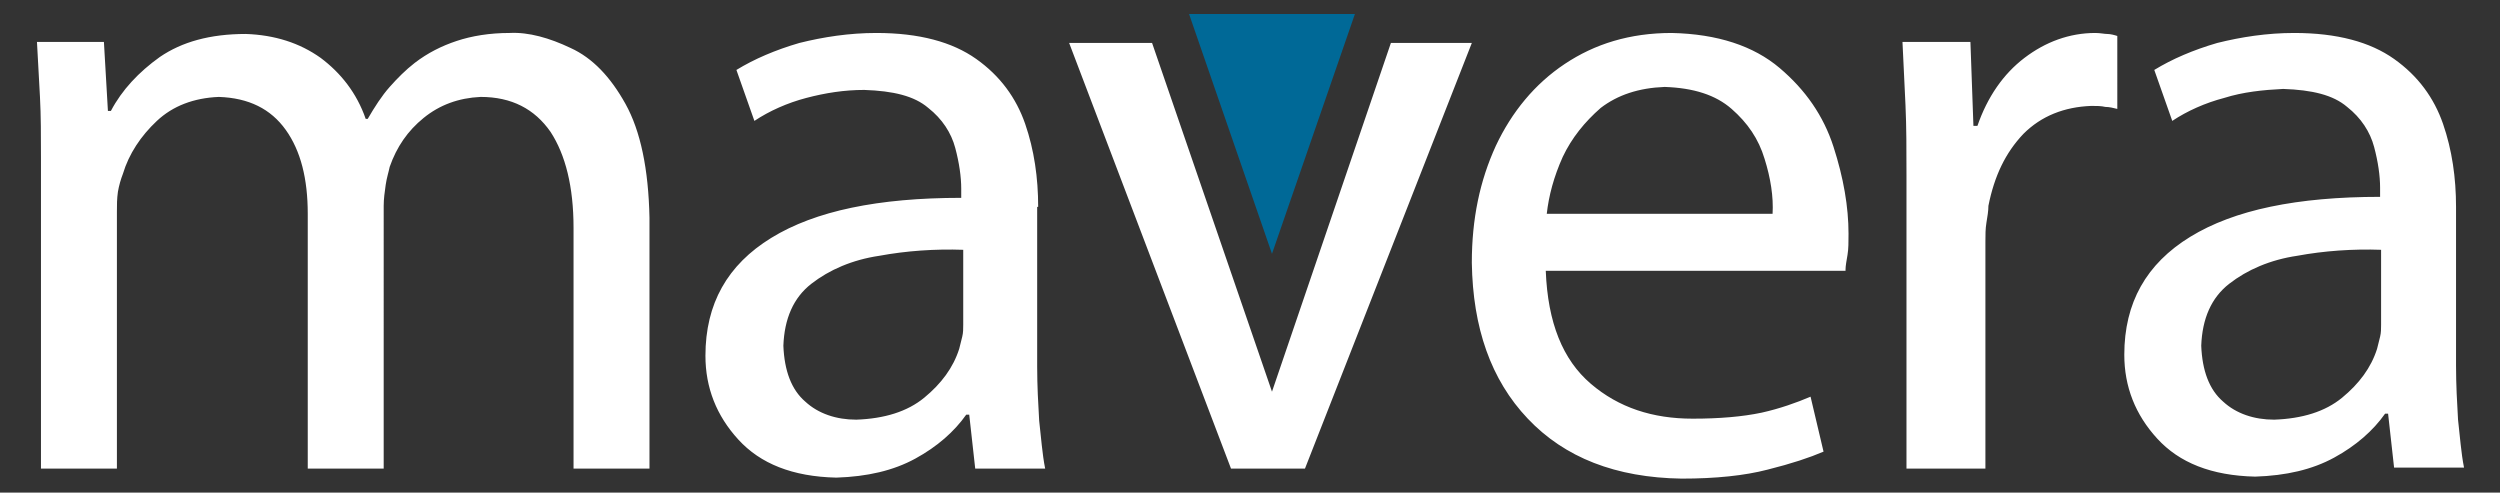
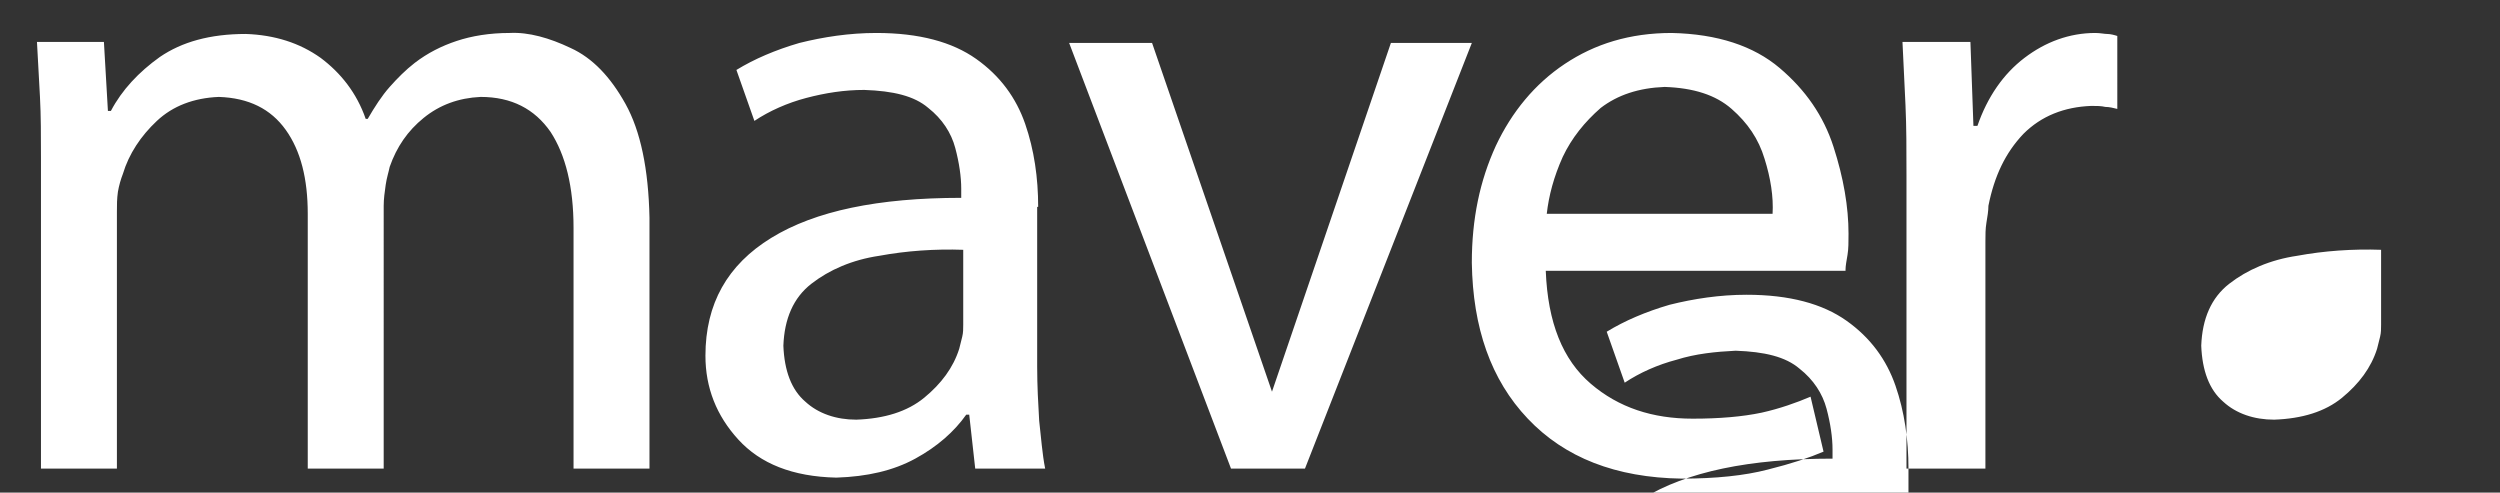
<svg xmlns="http://www.w3.org/2000/svg" version="1.1" id="Layer_1" x="0px" y="0px" viewBox="0 0 250.2 49.3" style="enable-background:new 0 0 250.2 49.3;" xml:space="preserve">
  <rect x="0" y="0" width="250.2" height="49.3" fill="#333333" stroke="none" />
  <style type="text/css">
	.st0{fill-rule:evenodd;clip-rule:evenodd;fill:#006997;}
	.st1{fill-rule:evenodd;clip-rule:evenodd;fill:#FFFFFF;}
</style>
  <g>
-     <polygon class="st0" points="135.6,1.4 127.3,25.4 119,1.4  " />
-     <path class="st1" d="M4.1,46.9h7.6V21.2c0-0.7,0-1.3,0.1-2c0.1-0.6,0.3-1.3,0.5-1.8c0.6-2,1.8-3.8,3.4-5.3s3.7-2.3,6.2-2.4   c3,0.1,5.2,1.2,6.7,3.3c1.5,2.1,2.2,4.9,2.2,8.4v25.5h7.6V20.6c0-0.7,0.1-1.4,0.2-2.1c0.1-0.7,0.3-1.3,0.4-1.8   c0.7-2,1.8-3.6,3.4-4.9c1.6-1.3,3.5-2,5.7-2.1c3.1,0,5.4,1.2,7,3.5c1.5,2.3,2.3,5.5,2.3,9.6v24.1h7.6V21.8   c-0.1-4.9-0.9-8.7-2.4-11.4c-1.5-2.7-3.3-4.6-5.5-5.6c-2.1-1-4.2-1.6-6.1-1.5c-2,0-3.8,0.3-5.3,0.8c-1.5,0.5-2.9,1.2-4.2,2.2   c-0.9,0.7-1.7,1.5-2.5,2.4c-0.8,0.9-1.5,2-2.2,3.2h-0.2c-0.9-2.6-2.5-4.6-4.5-6.1c-2.1-1.5-4.6-2.3-7.5-2.4C21,3.4,18.2,4.2,16,5.7   c-2.1,1.5-3.8,3.3-4.9,5.4h-0.3l-0.4-6.9H3.7C3.8,6,3.9,7.8,4,9.7c0.1,1.9,0.1,3.9,0.1,6.1V46.9z M103.9,20.7   c0-2.9-0.4-5.7-1.3-8.3c-0.9-2.6-2.5-4.8-4.9-6.5c-2.4-1.7-5.7-2.6-10-2.6c-2.7,0-5.3,0.4-7.7,1c-2.4,0.7-4.5,1.6-6.3,2.7l1.8,5.1   c1.5-1,3.3-1.8,5.2-2.3C82.6,9.3,84.5,9,86.5,9c2.9,0.1,5,0.6,6.4,1.8c1.4,1.1,2.3,2.5,2.7,4c0.4,1.5,0.6,2.9,0.6,4.1v0.9   c-8.3,0-14.6,1.3-19,4c-4.4,2.7-6.6,6.6-6.6,11.8c0,3.2,1.1,6,3.3,8.4c2.2,2.4,5.4,3.7,9.8,3.8c3.1-0.1,5.7-0.7,7.9-1.9   c2.2-1.2,3.9-2.7,5.1-4.4h0.3l0.6,5.4h7c-0.3-1.5-0.4-3.1-0.6-4.8c-0.1-1.7-0.2-3.5-0.2-5.4V20.7z M96.4,32.5c0,0.4,0,0.8-0.1,1.2   c-0.1,0.4-0.2,0.8-0.3,1.2c-0.6,1.9-1.8,3.5-3.5,4.9c-1.7,1.4-4,2.1-6.8,2.2c-2,0-3.8-0.6-5.1-1.8c-1.4-1.2-2.1-3.1-2.2-5.6   c0.1-2.7,1-4.8,2.8-6.2c1.8-1.4,4.1-2.4,6.8-2.8c2.7-0.5,5.6-0.7,8.4-0.6V32.5z M115.3,4.3l-8.3,0l16.2,42.6h7.4l16.7-42.6h-8.1   l-11.9,34.9L115.3,4.3z M184.7,27c0-0.4,0.1-0.9,0.2-1.5c0.1-0.6,0.1-1.3,0.1-2.1c0-2.7-0.5-5.6-1.5-8.7c-1-3.1-2.8-5.7-5.4-7.9   c-2.6-2.2-6.2-3.4-10.8-3.5c-4.2,0-7.7,1.1-10.7,3.1c-3,2-5.3,4.8-6.9,8.2c-1.6,3.5-2.4,7.3-2.4,11.7c0.1,6.5,1.9,11.7,5.6,15.6   c3.7,3.9,8.8,5.9,15.4,6c3.4,0,6.3-0.3,8.6-0.9c2.4-0.6,4.2-1.2,5.6-1.8l-1.3-5.5c-1.4,0.6-3.1,1.2-4.9,1.6   c-1.9,0.4-4.2,0.6-6.9,0.6c-4,0-7.4-1.1-10.2-3.5c-2.8-2.4-4.3-6.1-4.5-11.3H184.7z M154.8,21.4c0.2-1.8,0.7-3.7,1.6-5.7   c0.9-1.9,2.2-3.5,3.8-4.9c1.7-1.3,3.8-2,6.4-2.1c2.9,0.1,5.1,0.8,6.7,2.2c1.6,1.4,2.7,3,3.3,5c0.6,1.9,0.9,3.8,0.8,5.5H154.8z    M191,46.9h7.7V24.2c0-0.7,0-1.3,0.1-1.9c0.1-0.6,0.2-1.2,0.2-1.7c0.6-3,1.7-5.3,3.5-7.2c1.8-1.8,4.1-2.7,6.8-2.8   c0.5,0,1,0,1.4,0.1c0.4,0,0.8,0.1,1.2,0.2V3.6c-0.3-0.1-0.7-0.2-1-0.2c-0.3,0-0.7-0.1-1.2-0.1c-2.6,0-5,0.9-7.1,2.5   c-2.1,1.6-3.7,3.9-4.7,6.8h-0.4l-0.3-8.4h-6.8c0.1,2,0.2,4.1,0.3,6.3c0.1,2.2,0.1,4.5,0.1,7V46.9z M245.8,20.7   c0-2.9-0.4-5.7-1.3-8.3c-0.9-2.6-2.5-4.8-4.9-6.5c-2.4-1.7-5.7-2.6-10-2.6c-2.7,0-5.3,0.4-7.7,1c-2.4,0.7-4.5,1.6-6.3,2.7l1.8,5.1   c1.5-1,3.3-1.8,5.2-2.3c1.9-0.6,3.9-0.8,5.9-0.9c2.9,0.1,5,0.6,6.4,1.8c1.4,1.1,2.3,2.5,2.7,4c0.4,1.5,0.6,2.9,0.6,4.1v0.9   c-8.3,0-14.6,1.3-19,4c-4.4,2.7-6.6,6.6-6.6,11.8c0,3.2,1.1,6,3.3,8.4c2.2,2.4,5.4,3.7,9.8,3.8c3.1-0.1,5.7-0.7,7.9-1.9   c2.2-1.2,3.9-2.7,5.1-4.4h0.3l0.6,5.4h7c-0.3-1.5-0.4-3.1-0.6-4.8c-0.1-1.7-0.2-3.5-0.2-5.4V20.7z M238.3,32.5c0,0.4,0,0.8-0.1,1.2   c-0.1,0.4-0.2,0.8-0.3,1.2c-0.6,1.9-1.8,3.5-3.5,4.9c-1.7,1.4-4,2.1-6.8,2.2c-2,0-3.8-0.6-5.1-1.8c-1.4-1.2-2.1-3.1-2.2-5.6   c0.1-2.7,1-4.8,2.8-6.2c1.8-1.4,4.1-2.4,6.8-2.8c2.7-0.5,5.6-0.7,8.4-0.6V32.5z" />
+     <path class="st1" d="M4.1,46.9h7.6V21.2c0-0.7,0-1.3,0.1-2c0.1-0.6,0.3-1.3,0.5-1.8c0.6-2,1.8-3.8,3.4-5.3s3.7-2.3,6.2-2.4   c3,0.1,5.2,1.2,6.7,3.3c1.5,2.1,2.2,4.9,2.2,8.4v25.5h7.6V20.6c0-0.7,0.1-1.4,0.2-2.1c0.1-0.7,0.3-1.3,0.4-1.8   c0.7-2,1.8-3.6,3.4-4.9c1.6-1.3,3.5-2,5.7-2.1c3.1,0,5.4,1.2,7,3.5c1.5,2.3,2.3,5.5,2.3,9.6v24.1h7.6V21.8   c-0.1-4.9-0.9-8.7-2.4-11.4c-1.5-2.7-3.3-4.6-5.5-5.6c-2.1-1-4.2-1.6-6.1-1.5c-2,0-3.8,0.3-5.3,0.8c-1.5,0.5-2.9,1.2-4.2,2.2   c-0.9,0.7-1.7,1.5-2.5,2.4c-0.8,0.9-1.5,2-2.2,3.2h-0.2c-0.9-2.6-2.5-4.6-4.5-6.1c-2.1-1.5-4.6-2.3-7.5-2.4C21,3.4,18.2,4.2,16,5.7   c-2.1,1.5-3.8,3.3-4.9,5.4h-0.3l-0.4-6.9H3.7C3.8,6,3.9,7.8,4,9.7c0.1,1.9,0.1,3.9,0.1,6.1V46.9z M103.9,20.7   c0-2.9-0.4-5.7-1.3-8.3c-0.9-2.6-2.5-4.8-4.9-6.5c-2.4-1.7-5.7-2.6-10-2.6c-2.7,0-5.3,0.4-7.7,1c-2.4,0.7-4.5,1.6-6.3,2.7l1.8,5.1   c1.5-1,3.3-1.8,5.2-2.3C82.6,9.3,84.5,9,86.5,9c2.9,0.1,5,0.6,6.4,1.8c1.4,1.1,2.3,2.5,2.7,4c0.4,1.5,0.6,2.9,0.6,4.1v0.9   c-8.3,0-14.6,1.3-19,4c-4.4,2.7-6.6,6.6-6.6,11.8c0,3.2,1.1,6,3.3,8.4c2.2,2.4,5.4,3.7,9.8,3.8c3.1-0.1,5.7-0.7,7.9-1.9   c2.2-1.2,3.9-2.7,5.1-4.4h0.3l0.6,5.4h7c-0.3-1.5-0.4-3.1-0.6-4.8c-0.1-1.7-0.2-3.5-0.2-5.4V20.7z M96.4,32.5c0,0.4,0,0.8-0.1,1.2   c-0.1,0.4-0.2,0.8-0.3,1.2c-0.6,1.9-1.8,3.5-3.5,4.9c-1.7,1.4-4,2.1-6.8,2.2c-2,0-3.8-0.6-5.1-1.8c-1.4-1.2-2.1-3.1-2.2-5.6   c0.1-2.7,1-4.8,2.8-6.2c1.8-1.4,4.1-2.4,6.8-2.8c2.7-0.5,5.6-0.7,8.4-0.6V32.5z M115.3,4.3l-8.3,0l16.2,42.6h7.4l16.7-42.6h-8.1   l-11.9,34.9L115.3,4.3z M184.7,27c0-0.4,0.1-0.9,0.2-1.5c0.1-0.6,0.1-1.3,0.1-2.1c0-2.7-0.5-5.6-1.5-8.7c-1-3.1-2.8-5.7-5.4-7.9   c-2.6-2.2-6.2-3.4-10.8-3.5c-4.2,0-7.7,1.1-10.7,3.1c-3,2-5.3,4.8-6.9,8.2c-1.6,3.5-2.4,7.3-2.4,11.7c0.1,6.5,1.9,11.7,5.6,15.6   c3.7,3.9,8.8,5.9,15.4,6c3.4,0,6.3-0.3,8.6-0.9c2.4-0.6,4.2-1.2,5.6-1.8l-1.3-5.5c-1.4,0.6-3.1,1.2-4.9,1.6   c-1.9,0.4-4.2,0.6-6.9,0.6c-4,0-7.4-1.1-10.2-3.5c-2.8-2.4-4.3-6.1-4.5-11.3H184.7z M154.8,21.4c0.2-1.8,0.7-3.7,1.6-5.7   c0.9-1.9,2.2-3.5,3.8-4.9c1.7-1.3,3.8-2,6.4-2.1c2.9,0.1,5.1,0.8,6.7,2.2c1.6,1.4,2.7,3,3.3,5c0.6,1.9,0.9,3.8,0.8,5.5H154.8z    M191,46.9h7.7V24.2c0-0.7,0-1.3,0.1-1.9c0.1-0.6,0.2-1.2,0.2-1.7c0.6-3,1.7-5.3,3.5-7.2c1.8-1.8,4.1-2.7,6.8-2.8   c0.5,0,1,0,1.4,0.1c0.4,0,0.8,0.1,1.2,0.2V3.6c-0.3-0.1-0.7-0.2-1-0.2c-0.3,0-0.7-0.1-1.2-0.1c-2.6,0-5,0.9-7.1,2.5   c-2.1,1.6-3.7,3.9-4.7,6.8h-0.4l-0.3-8.4h-6.8c0.1,2,0.2,4.1,0.3,6.3c0.1,2.2,0.1,4.5,0.1,7V46.9z c0-2.9-0.4-5.7-1.3-8.3c-0.9-2.6-2.5-4.8-4.9-6.5c-2.4-1.7-5.7-2.6-10-2.6c-2.7,0-5.3,0.4-7.7,1c-2.4,0.7-4.5,1.6-6.3,2.7l1.8,5.1   c1.5-1,3.3-1.8,5.2-2.3c1.9-0.6,3.9-0.8,5.9-0.9c2.9,0.1,5,0.6,6.4,1.8c1.4,1.1,2.3,2.5,2.7,4c0.4,1.5,0.6,2.9,0.6,4.1v0.9   c-8.3,0-14.6,1.3-19,4c-4.4,2.7-6.6,6.6-6.6,11.8c0,3.2,1.1,6,3.3,8.4c2.2,2.4,5.4,3.7,9.8,3.8c3.1-0.1,5.7-0.7,7.9-1.9   c2.2-1.2,3.9-2.7,5.1-4.4h0.3l0.6,5.4h7c-0.3-1.5-0.4-3.1-0.6-4.8c-0.1-1.7-0.2-3.5-0.2-5.4V20.7z M238.3,32.5c0,0.4,0,0.8-0.1,1.2   c-0.1,0.4-0.2,0.8-0.3,1.2c-0.6,1.9-1.8,3.5-3.5,4.9c-1.7,1.4-4,2.1-6.8,2.2c-2,0-3.8-0.6-5.1-1.8c-1.4-1.2-2.1-3.1-2.2-5.6   c0.1-2.7,1-4.8,2.8-6.2c1.8-1.4,4.1-2.4,6.8-2.8c2.7-0.5,5.6-0.7,8.4-0.6V32.5z" />
  </g>
</svg>